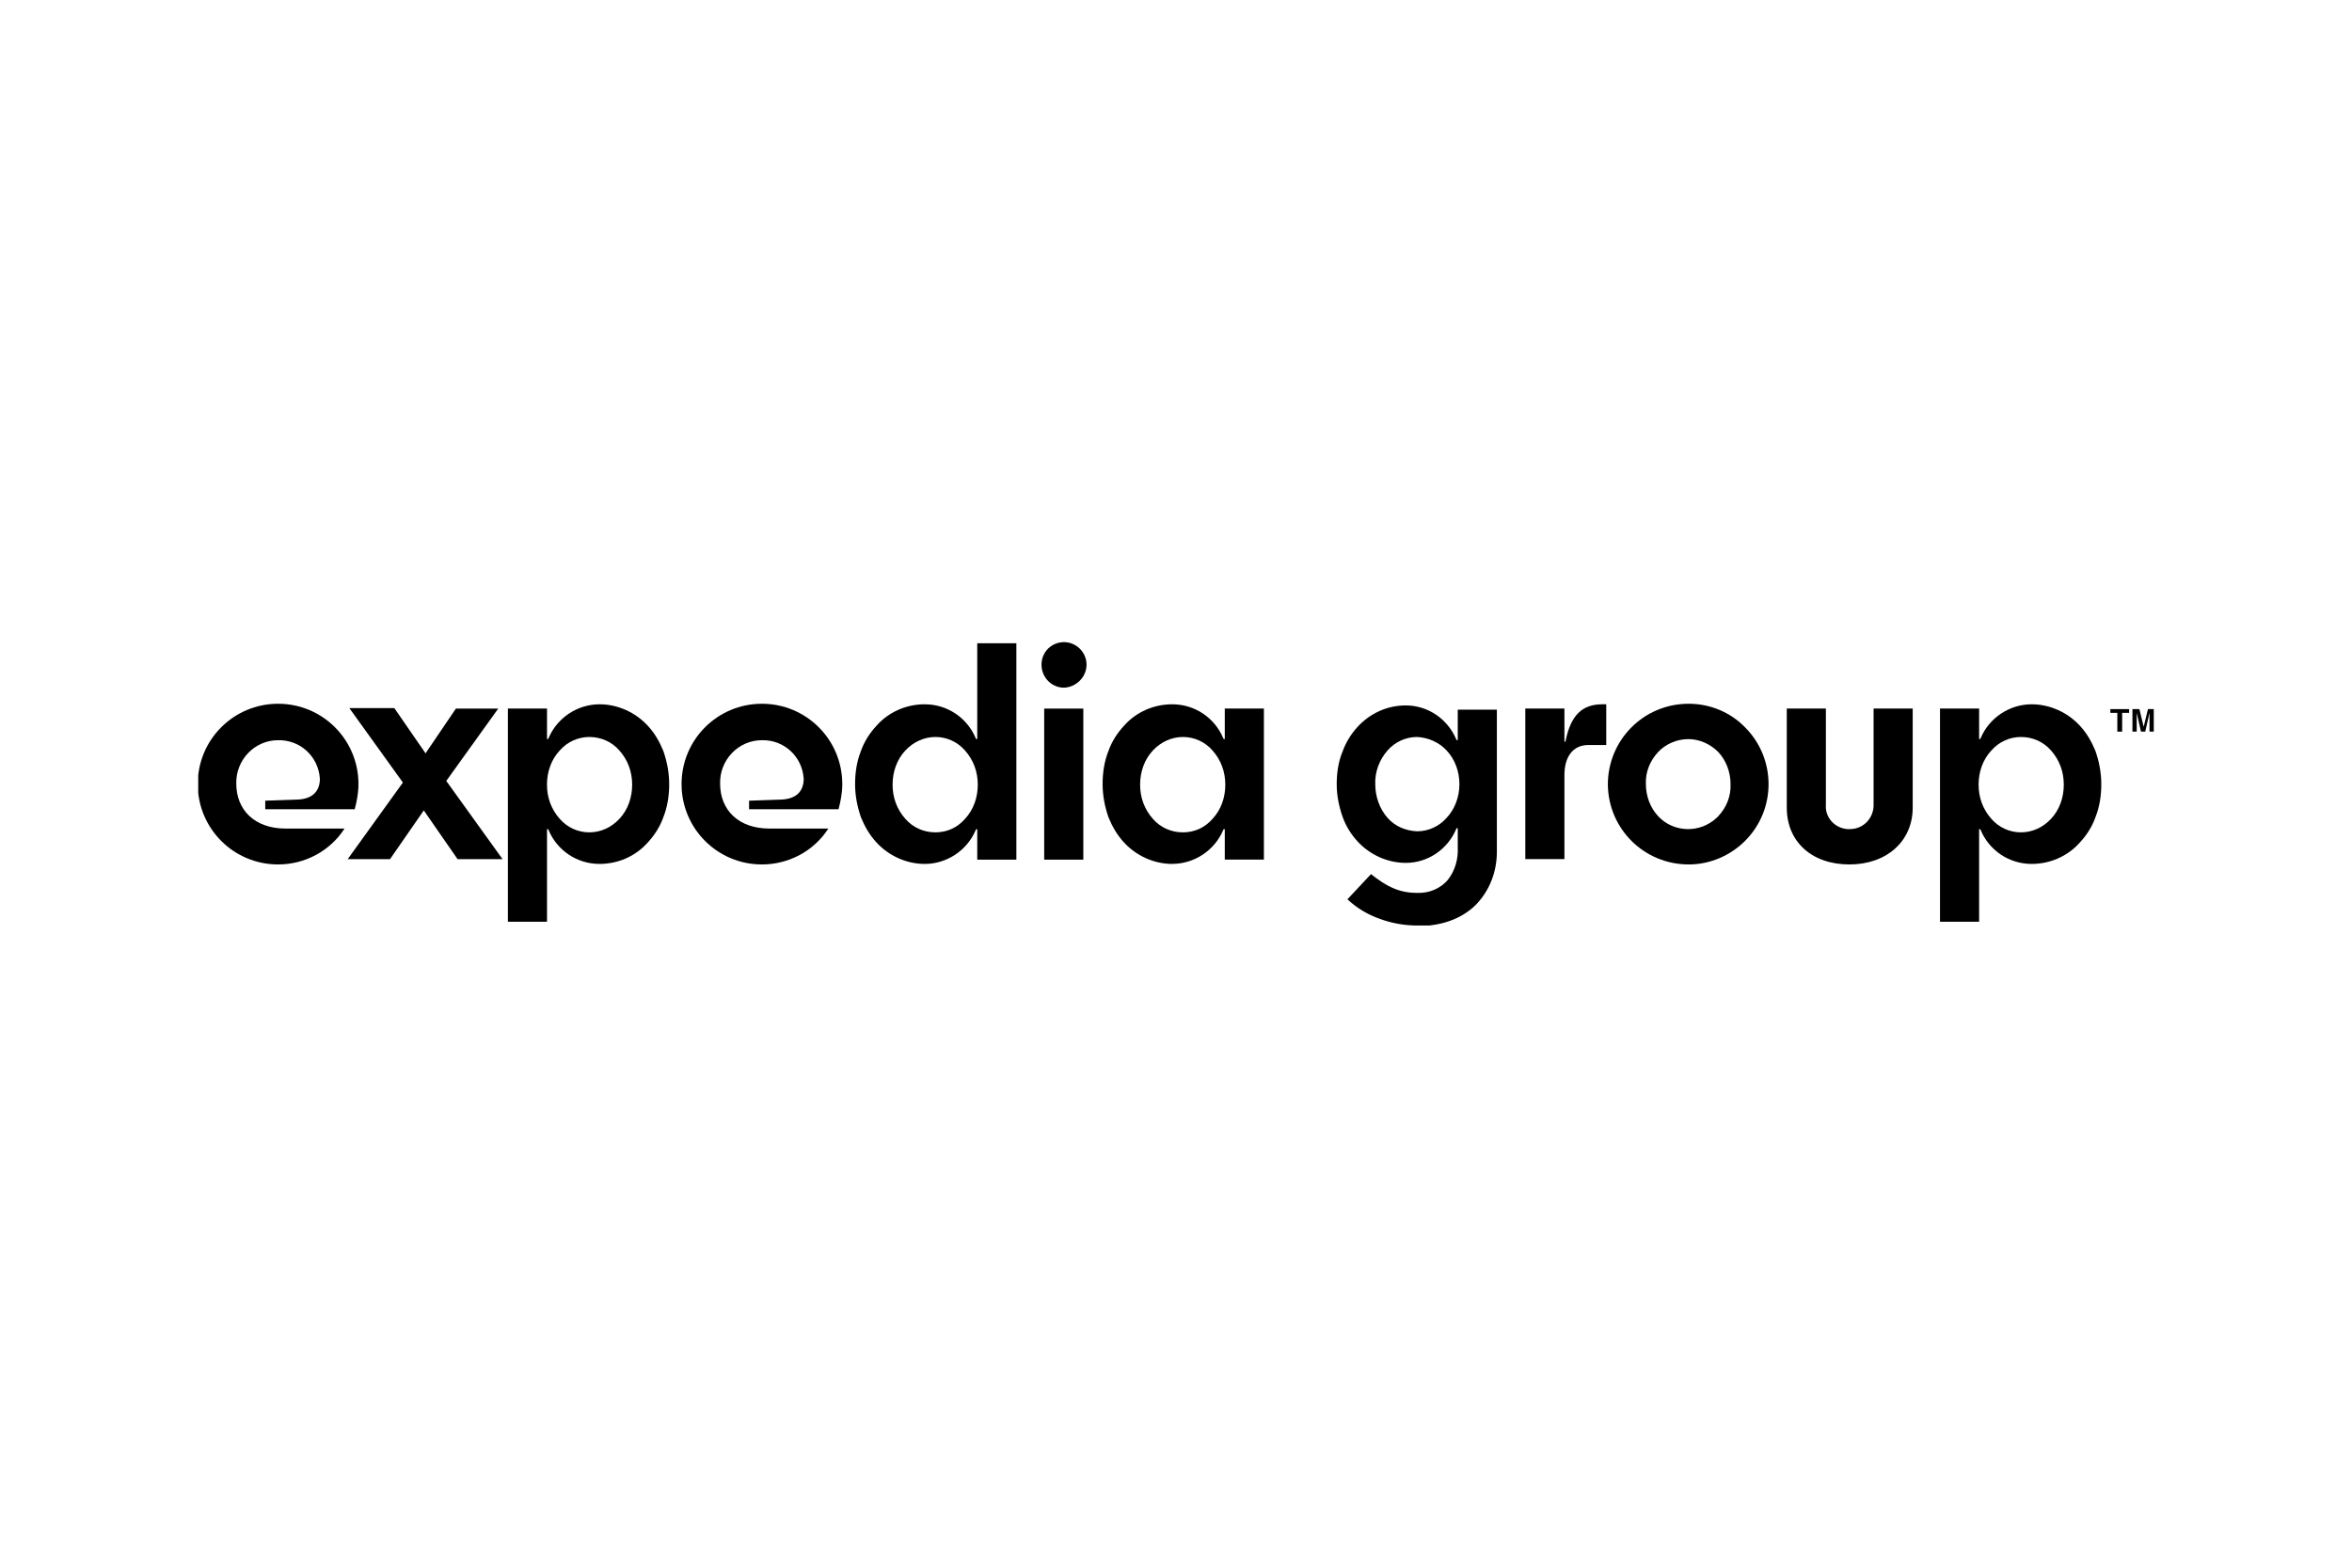
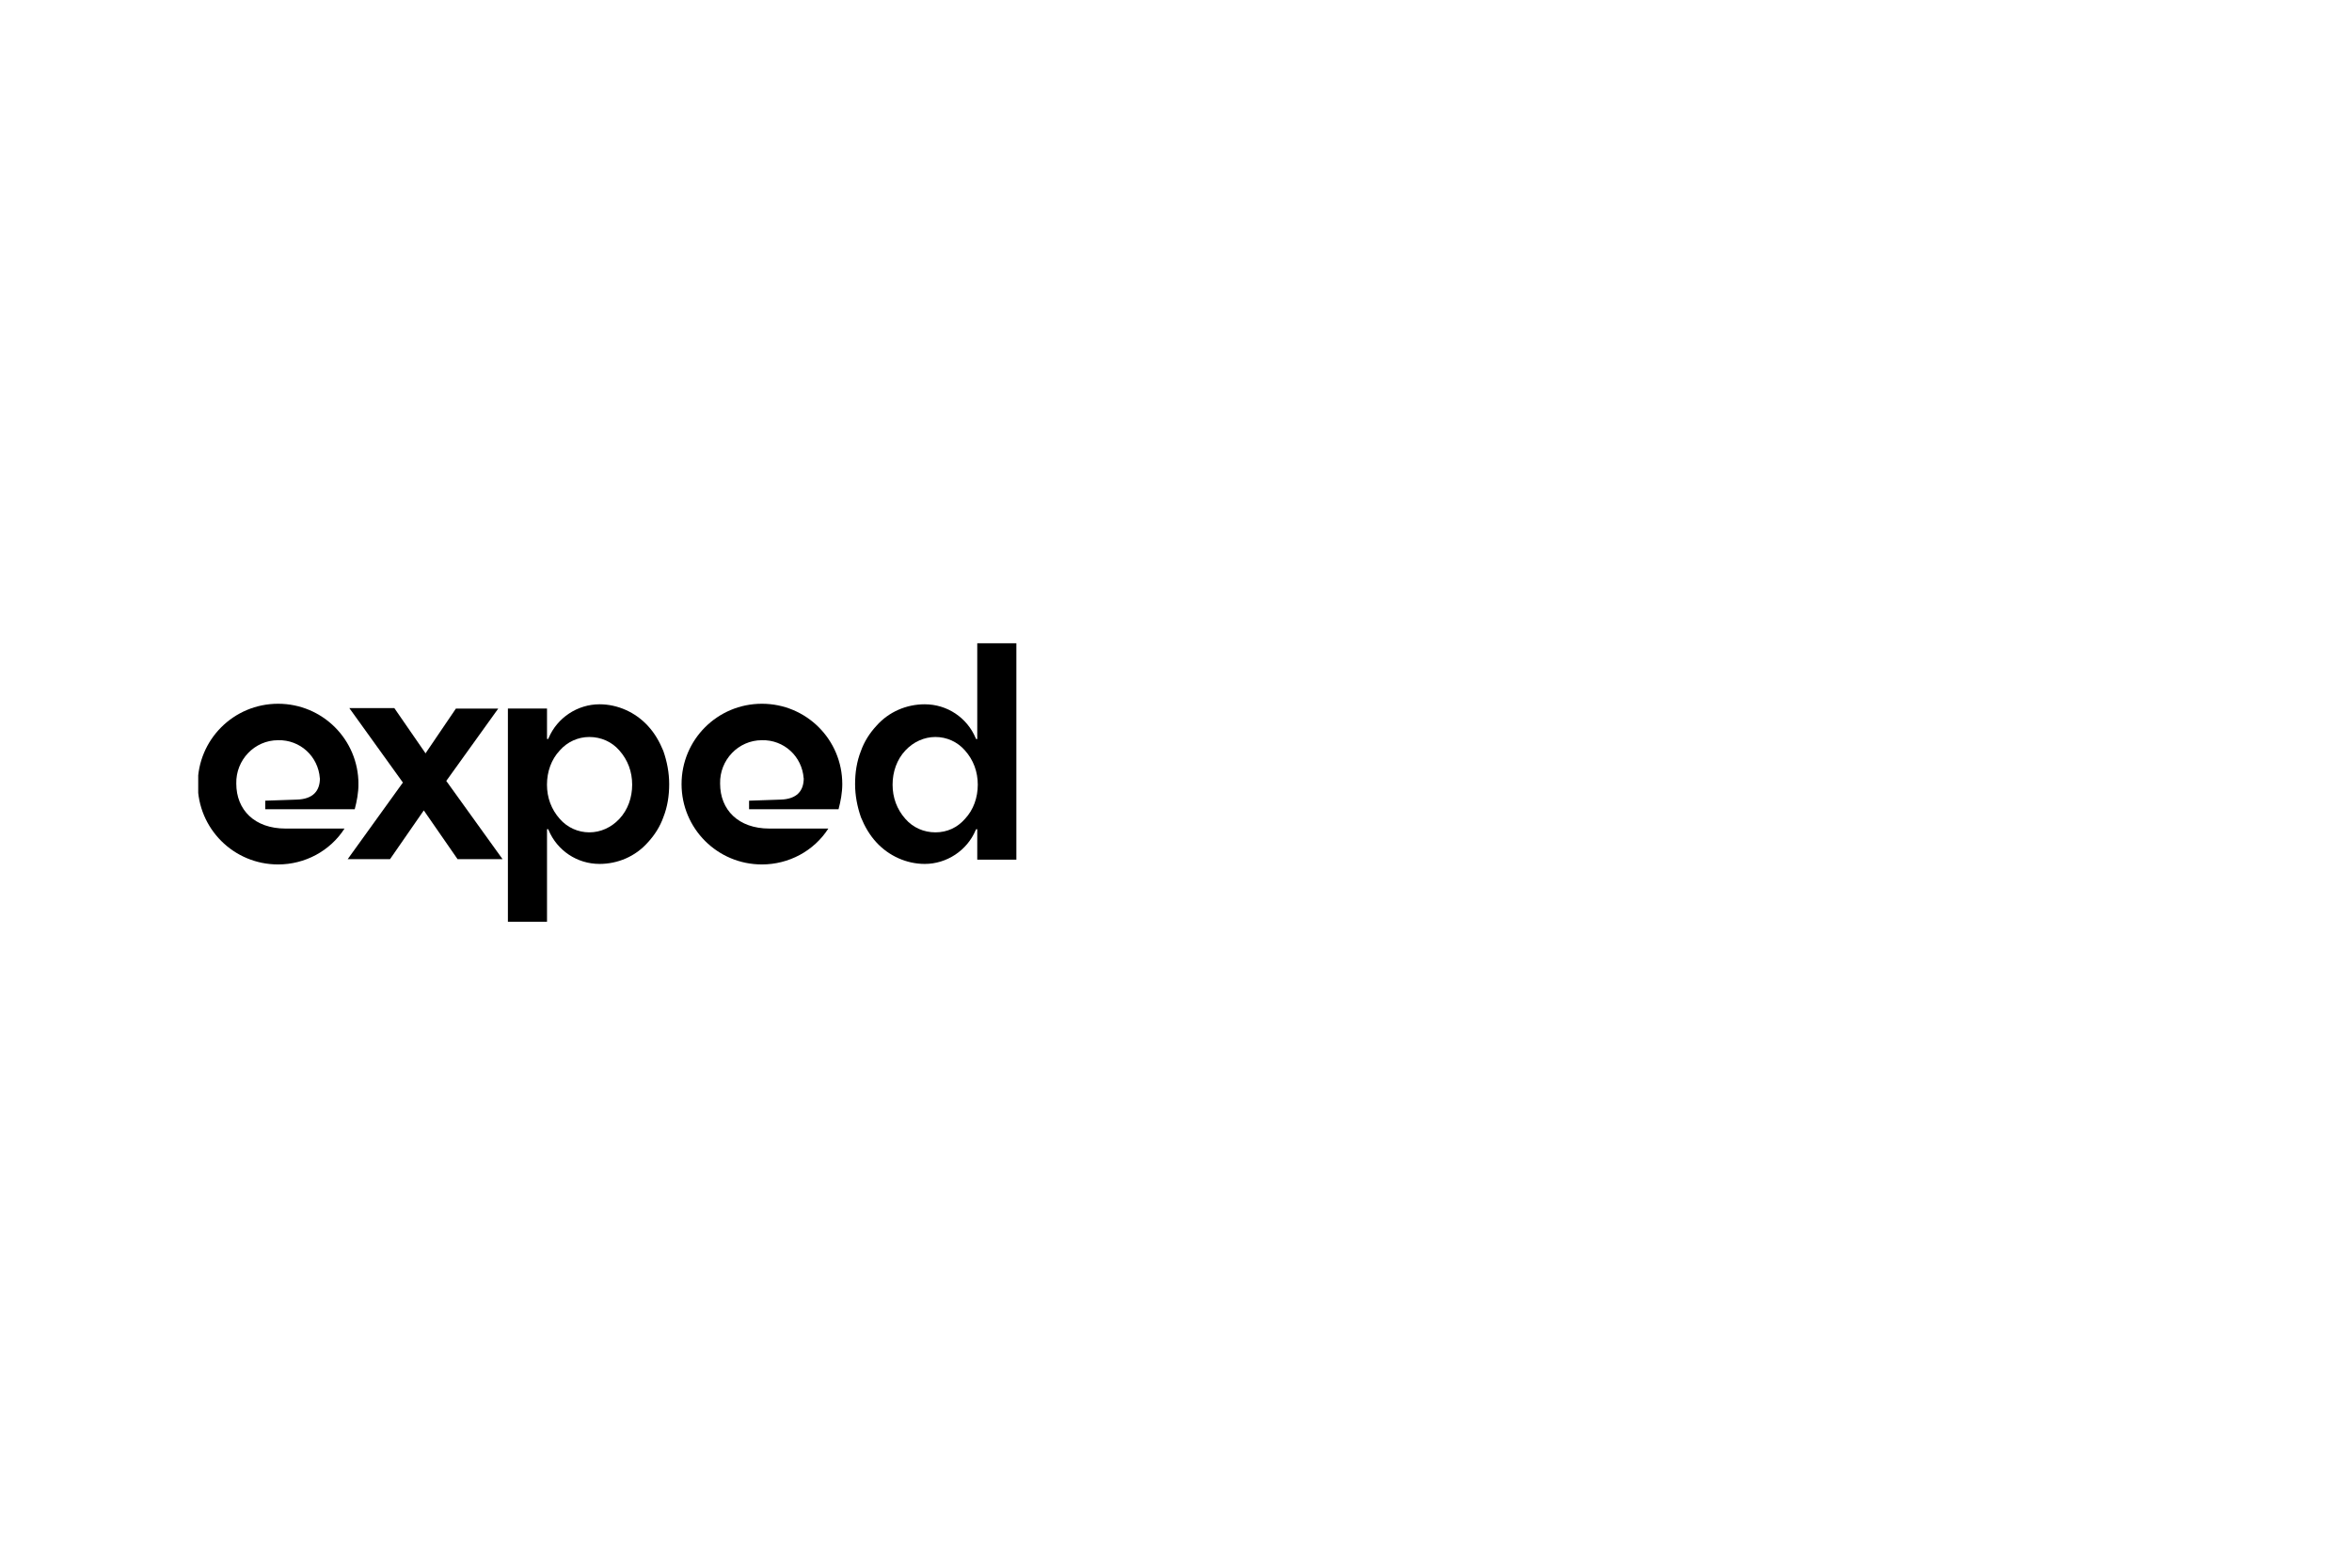
<svg xmlns="http://www.w3.org/2000/svg" version="1.1" viewBox="0 0 540 360">
  <defs>
    <style>
      .cls-1 {
        fill: none;
      }

      .cls-2 {
        clip-path: url(#clippath-1);
      }

      .cls-3 {
        clip-path: url(#clippath);
      }
    </style>
    <clipPath id="clippath">
      <rect class="cls-1" x="45.51" y="161.61" width="36.78" height="36.9" />
    </clipPath>
    <clipPath id="clippath-1">
-       <rect class="cls-1" x="45.51" y="147.46" width="448.98" height="65.07" />
-     </clipPath>
+       </clipPath>
  </defs>
  <g>
    <g id="Layer_1">
      <g id="Layer_1-2" data-name="Layer_1">
        <g>
          <g>
-             <path class="cls-1" d="M45.51,161.61h36.78v36.9h-36.78v-36.9Z" />
            <g class="cls-3">
              <path d="M73.43,178.71c-.37-5.04-4.55-8.86-9.59-8.73-5.41,0-9.72,4.55-9.59,9.96,0,6.03,4.18,10.33,11.32,10.33h13.53c-3.32,5.17-9.1,8.24-15.25,8.24-10.21,0-18.45-8.24-18.45-18.45s8.24-18.45,18.45-18.45,18.45,8.24,18.45,18.45c0,1.97-.37,3.94-.86,5.78h-20.54v-1.97l7.26-.25c3.69-.12,5.29-1.97,5.29-4.92" />
            </g>
          </g>
          <path d="M97.66,173.05l7.01-10.33h9.72l-11.93,16.61,12.92,17.96h-10.33l-7.75-11.19-7.75,11.19h-9.72l12.67-17.59-12.3-17.1h10.33l7.13,10.33v.12Z" />
          <path d="M125.59,211.67h-8.98v-48.96h8.98v6.77c0,.12,0,.25.12.25s.12,0,.25-.25c1.97-4.67,6.64-7.75,11.69-7.75,4.18,0,8.24,1.85,11.07,4.92,1.6,1.72,2.71,3.69,3.57,5.78.86,2.46,1.35,5.04,1.35,7.63s-.37,5.17-1.35,7.63c-.74,2.09-1.97,4.06-3.57,5.78-2.83,3.2-6.89,4.92-11.07,4.92-5.17,0-9.72-3.08-11.69-7.75,0-.12-.12-.25-.25-.25s-.12,0-.12.25v21.03h0ZM135.3,169.24c-2.58,0-5.04,1.11-6.77,3.08-1.97,2.09-2.95,4.92-2.95,7.87s.98,5.66,2.95,7.87c1.72,1.97,4.18,3.08,6.77,3.08s5.04-1.11,6.89-3.08c1.97-2.09,2.95-4.92,2.95-7.87s-.98-5.66-2.95-7.87c-1.72-1.97-4.18-3.08-6.89-3.08Z" />
          <path d="M184.51,178.71c-.37-5.04-4.55-8.86-9.59-8.73-5.41,0-9.72,4.55-9.59,9.96,0,6.03,4.18,10.33,11.32,10.33h13.53c-3.32,5.17-9.1,8.24-15.25,8.24-10.21,0-18.45-8.24-18.45-18.45s8.24-18.45,18.45-18.45,18.45,8.24,18.45,18.45c0,1.97-.37,3.94-.86,5.78h-20.54v-1.97l7.26-.25c3.69-.12,5.29-1.97,5.29-4.92" />
          <path d="M212.31,198.39c-4.18,0-8.24-1.85-11.07-4.92-1.6-1.72-2.71-3.69-3.57-5.78-.86-2.46-1.35-5.04-1.35-7.63s.37-5.17,1.35-7.63c.74-2.09,1.97-4.06,3.57-5.78,2.83-3.2,6.89-4.92,11.07-4.92,5.17,0,9.72,3.08,11.69,7.75,0,.12.12.25.25.25s.12,0,.12-.25v-21.77h8.98v49.7h-8.98v-6.77c0-.12,0-.25-.12-.25s-.12,0-.25.25c-1.97,4.67-6.64,7.75-11.69,7.75ZM214.77,169.24c-2.58,0-5.04,1.11-6.89,3.08-1.97,2.09-2.95,4.92-2.95,7.87s.98,5.66,2.95,7.87c1.72,1.97,4.18,3.08,6.89,3.08s5.04-1.11,6.77-3.08c1.97-2.09,2.95-4.92,2.95-7.87s-.98-5.66-2.95-7.87c-1.72-1.97-4.18-3.08-6.77-3.08h0Z" />
          <path class="cls-1" d="M45.51,212.54h448.98v-65.07H45.51v65.07Z" />
          <g class="cls-2">
            <g>
              <path d="M248.72,197.41h-8.98v-34.69h8.98v34.69ZM244.29,157.92c-2.83,0-5.17-2.34-5.17-5.29s2.34-5.17,5.17-5.17,5.17,2.34,5.17,5.17-2.34,5.17-5.17,5.29Z" />
              <path d="M269.14,198.39c-4.18,0-8.24-1.85-11.07-4.92-1.6-1.72-2.71-3.69-3.57-5.78-.86-2.46-1.35-5.04-1.35-7.63s.37-5.17,1.35-7.63c.74-2.09,1.97-4.06,3.57-5.78,2.83-3.2,6.89-4.92,11.07-4.92,5.17,0,9.72,3.08,11.69,7.75,0,0,.12.25.25.25s.12,0,.12-.25v-6.77h8.98v34.69h-8.98v-6.77c0-.12,0-.25-.12-.25s-.12,0-.25.25c-1.97,4.67-6.64,7.75-11.69,7.75ZM271.6,169.24c-2.58,0-5.04,1.11-6.89,3.08-1.97,2.09-2.95,4.92-2.95,7.87s.98,5.66,2.95,7.87c1.72,1.97,4.18,3.08,6.89,3.08s5.04-1.11,6.77-3.08c1.97-2.09,2.95-4.92,2.95-7.87s-.98-5.66-2.95-7.87c-1.72-1.97-4.18-3.08-6.77-3.08h0Z" />
              <path d="M325.6,212.54c-3.08,0-6.03-.49-8.98-1.6-2.71-.98-5.17-2.46-7.26-4.43l5.41-5.78c3.44,2.71,6.27,4.31,10.58,4.31,2.71.12,5.41-.98,7.13-3.08,1.6-2.09,2.34-4.67,2.21-7.38v-4.18c0-.12,0-.25-.12-.25s-.12,0-.25.25c-1.97,4.67-6.52,7.75-11.56,7.75-4.18,0-8.24-1.85-11.07-4.92-1.48-1.6-2.71-3.57-3.44-5.66-.86-2.46-1.35-4.92-1.35-7.5s.37-5.17,1.35-7.5c.74-2.09,1.97-4.06,3.44-5.66,2.83-3.08,6.77-4.92,11.07-4.92,5.04,0,9.59,3.08,11.56,7.75,0,0,.12.25.25.25s.12,0,.12-.25v-6.77h8.98v32.6c0,4.55-1.6,8.86-4.8,12.18-3.2,3.2-7.87,4.92-13.41,4.92l.12-.12ZM325.35,169.24c-2.58,0-5.04,1.11-6.77,3.08-1.85,2.09-2.95,4.92-2.83,7.75,0,2.83.98,5.66,2.83,7.75,1.72,1.97,4.18,2.95,6.77,3.08,2.58,0,5.04-1.11,6.77-3.08,1.97-2.09,2.95-4.92,2.95-7.75s-.98-5.66-2.95-7.75c-1.72-1.85-4.18-2.95-6.77-3.08h0Z" />
              <path d="M359.18,162.72v7.5c0,.12.12.25.25,0,1.23-6.15,3.94-8.49,8.49-8.49h.86v9.35h-4.06c-3.69,0-5.54,2.83-5.54,6.89v19.31h-8.98v-34.57h8.98,0Z" />
              <path d="M387.72,198.51c-10.21,0-18.45-8.12-18.57-18.33,0-10.21,8.12-18.45,18.33-18.57h.25c4.92,0,9.59,1.97,12.92,5.41,7.13,7.13,7.26,18.82,0,26.08h0c-3.44,3.44-8.12,5.41-12.92,5.41ZM387.6,169.73c-2.58,0-5.17,1.11-6.89,2.95-1.85,1.97-2.95,4.55-2.83,7.38,0,2.71.98,5.41,2.83,7.38,3.57,3.81,9.59,3.94,13.41.37,0,0,.25-.25.37-.37,1.85-1.97,2.95-4.55,2.83-7.38,0-2.71-.98-5.41-2.83-7.38-1.85-1.85-4.31-2.95-6.89-2.95h0Z" />
              <path d="M424.62,198.51c-8.73,0-14.39-5.29-14.39-13.04v-22.76h8.98v22.02c-.25,2.95,1.97,5.41,4.92,5.66h.62c2.95,0,5.29-2.34,5.41-5.29v-22.39h8.98v22.76c0,7.75-6.03,13.04-14.52,13.04" />
              <path d="M454.39,211.67h-8.98v-48.96h8.98v6.77c0,.12,0,.25.12.25s.12,0,.25-.25c1.97-4.67,6.64-7.75,11.69-7.75,4.18,0,8.24,1.85,11.07,4.92,1.6,1.72,2.71,3.69,3.57,5.78.86,2.46,1.35,5.04,1.35,7.63s-.37,5.17-1.35,7.63c-.74,2.09-1.97,4.06-3.57,5.78-2.83,3.2-6.89,4.92-11.07,4.92-5.17,0-9.72-3.08-11.69-7.75,0-.12-.12-.25-.25-.25s-.12,0-.12.25v21.03h0ZM463.99,169.24c-2.58,0-5.04,1.11-6.77,3.08-1.97,2.09-2.95,4.92-2.95,7.87s.98,5.66,2.95,7.87c1.72,1.97,4.18,3.08,6.77,3.08s5.04-1.11,6.89-3.08c1.97-2.09,2.95-4.92,2.95-7.87s-.98-5.66-2.95-7.87c-1.72-1.97-4.18-3.08-6.89-3.08Z" />
              <path d="M488.83,162.84v.86h-1.6v4.31h-1.11v-4.31h-1.6v-.86h4.31Z" />
              <path d="M492.89,162.84h1.6v5.17h-.98v-4.31l-.98,4.31h-.98l-.98-4.31v4.31h-.98v-5.17h1.6l.98,4.06.98-4.06h-.25Z" />
            </g>
          </g>
        </g>
      </g>
    </g>
  </g>
</svg>